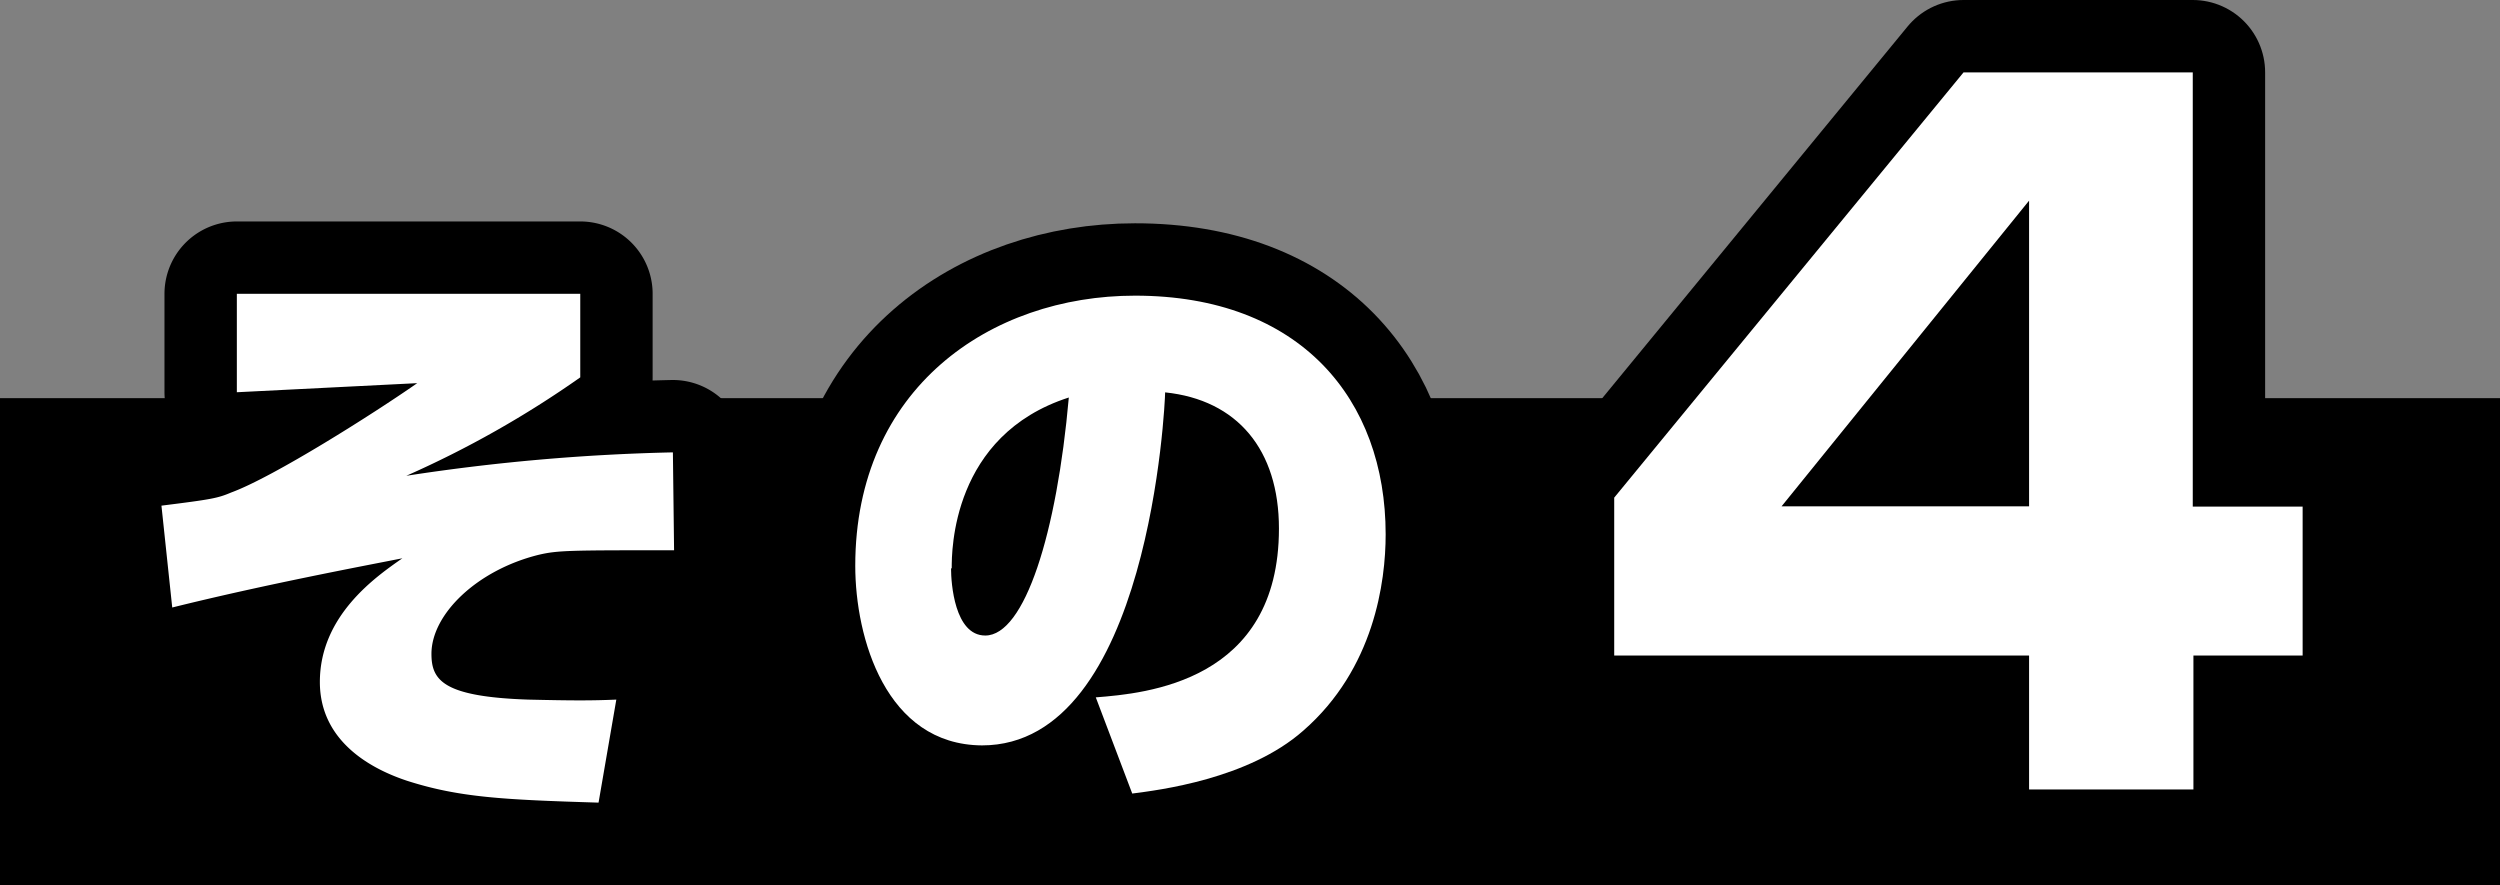
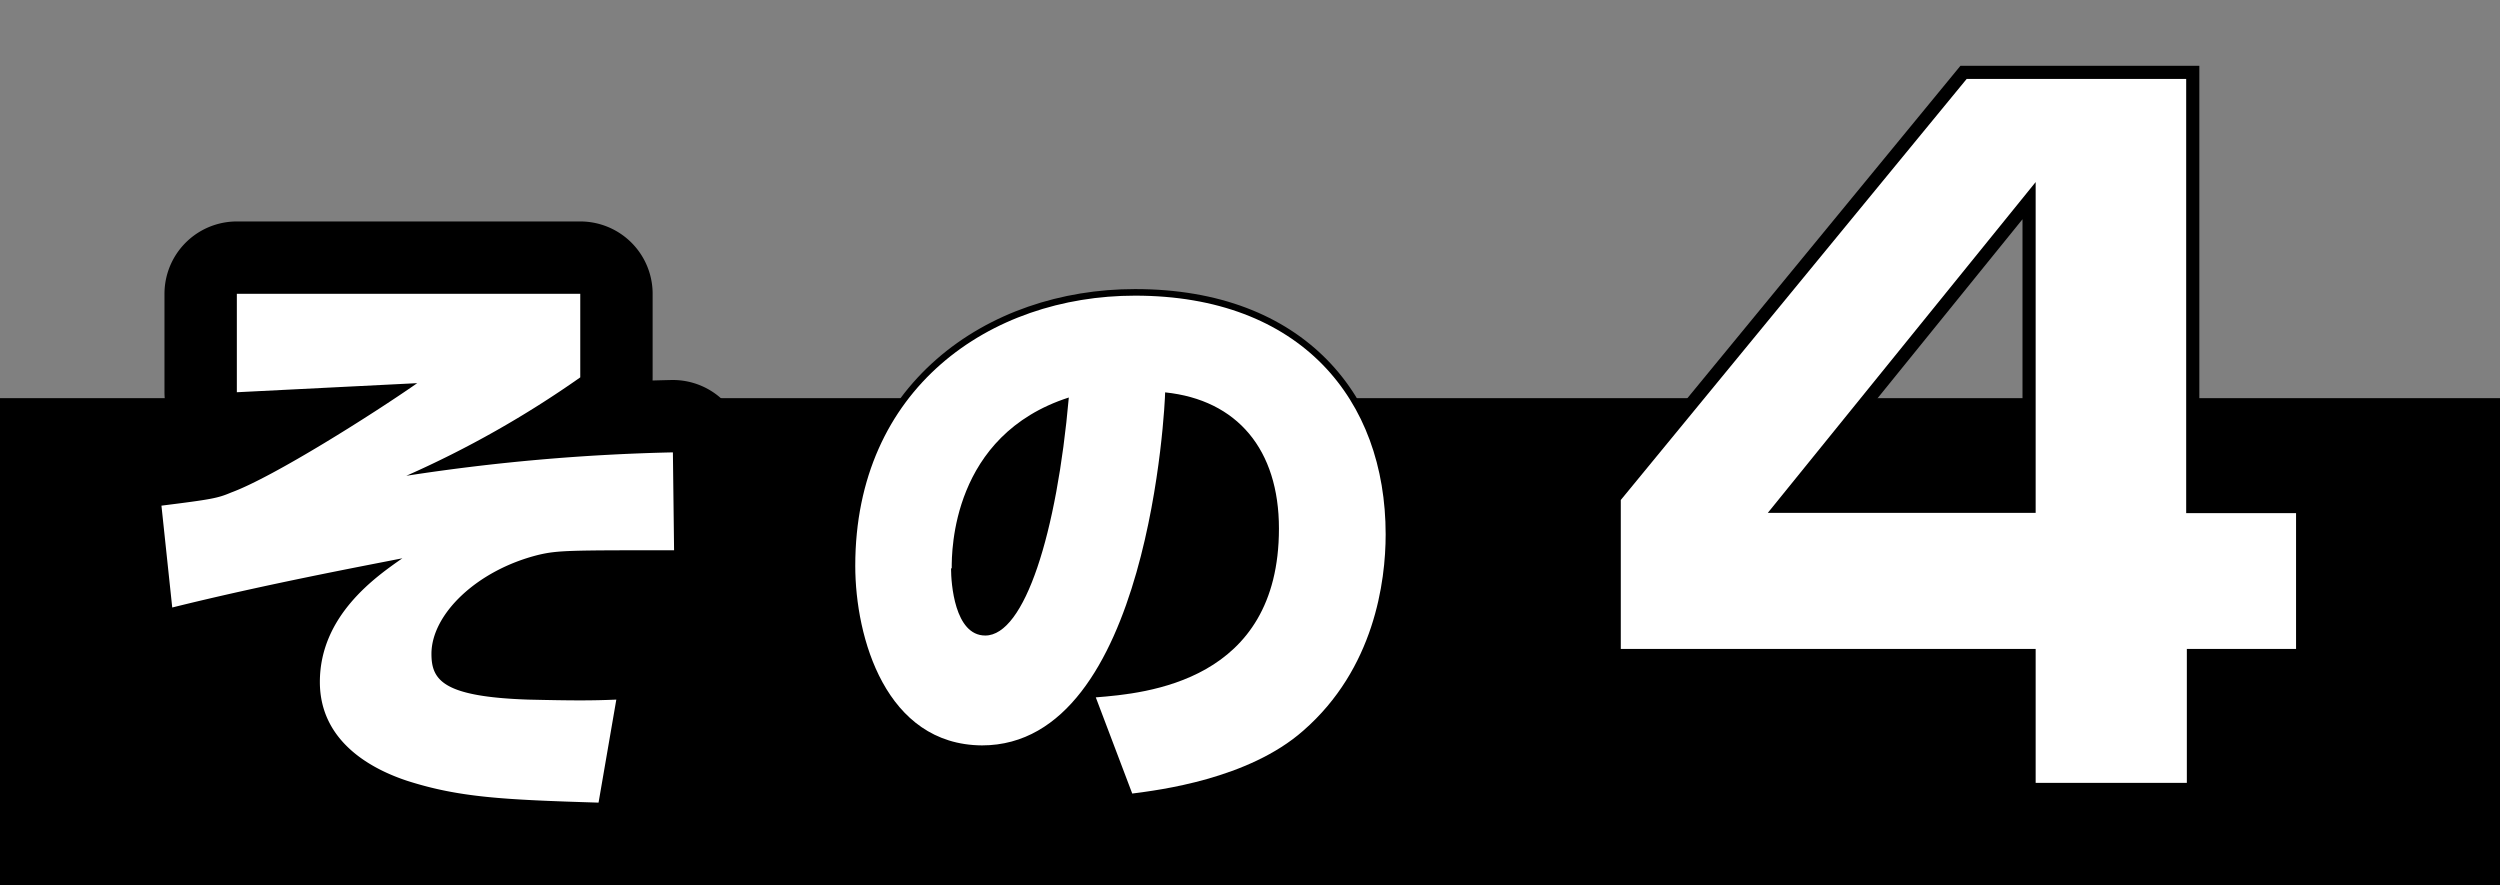
<svg xmlns="http://www.w3.org/2000/svg" viewBox="0 0 190 67.26">
  <rect x="0" y="0" width="190" height="67.26" fill="#808080" stroke="none" />
  <defs>
    <style>.cls-1,.cls-3{fill:#fff;}.cls-1,.cls-2{stroke:#000;}.cls-1{stroke-miterlimit:10;}.cls-2{fill:none;stroke-linejoin:round;stroke-width:11px;}</style>
  </defs>
  <g id="レイヤー_2" data-name="レイヤー 2">
    <g id="レイヤー_1-2" data-name="レイヤー 1">
      <rect y="30.26" width="190" height="37" />
      <path class="cls-1" d="M44.1,22.33v6.35a77.13,77.13,0,0,1-13.22,7.48,154.33,154.33,0,0,1,20.26-1.78l.09,7.44c-7.91,0-8.83,0-10.31.35-4.69,1.17-8.13,4.52-8.13,7.52,0,2,.87,3.26,7.35,3.48,3.44.08,4.83.08,6.7,0L45.49,61c-7.22-.22-10.57-.39-14.52-1.65-2.53-.83-6.66-2.87-6.66-7.52,0-5.05,4.26-8,6.27-9.4-3.09.61-10.49,2-17.49,3.74l-.82-7.74c3.82-.48,4.26-.56,5.3-1,3.22-1.18,10.83-6,14.14-8.31L18,29.81V22.33Z" />
      <path class="cls-1" d="M83.28,53c3.79-.3,13.92-1.17,13.92-12.83,0-6-3.17-9.78-8.65-10.35,0,.74-1.18,26.83-13.92,26.83C67.32,56.6,65,48.47,65,43c0-13.48,10.26-20.53,21.26-20.53,12.57,0,19.05,7.88,19.05,18.14,0,3.61-.87,10.22-6.26,14.92-4.18,3.69-11,4.52-13,4.78Zm-11-9.78c0,1.08.26,5.08,2.6,5.08,3,0,5.44-7.78,6.35-18.09C72.33,33.08,72.33,41.9,72.33,43.17Z" />
      <path class="cls-1" d="M166.65,5.5v33H175V49.82h-8.3V60H154.21V49.82H122.68v-12L149.23,5.5Zm-12.44,9.75L135.4,38.48h18.81Z" />
      <path class="cls-2" d="M44.1,22.33v6.35a77.13,77.13,0,0,1-13.22,7.48,154.33,154.33,0,0,1,20.26-1.78l.09,7.44c-7.91,0-8.83,0-10.31.35-4.69,1.17-8.13,4.52-8.13,7.52,0,2,.87,3.26,7.35,3.48,3.44.08,4.83.08,6.7,0L45.49,61c-7.22-.22-10.57-.39-14.52-1.65-2.53-.83-6.66-2.87-6.66-7.52,0-5.05,4.26-8,6.27-9.4-3.09.61-10.49,2-17.49,3.74l-.82-7.74c3.82-.48,4.26-.56,5.3-1,3.22-1.18,10.83-6,14.14-8.31L18,29.81V22.33Z" />
-       <path class="cls-2" d="M83.28,53c3.79-.3,13.92-1.17,13.92-12.83,0-6-3.17-9.78-8.65-10.35,0,.74-1.18,26.83-13.92,26.83C67.32,56.6,65,48.47,65,43c0-13.48,10.26-20.53,21.26-20.53,12.57,0,19.05,7.88,19.05,18.14,0,3.61-.87,10.22-6.26,14.92-4.18,3.69-11,4.52-13,4.78Zm-11-9.78c0,1.08.26,5.08,2.6,5.08,3,0,5.44-7.78,6.35-18.09C72.33,33.08,72.33,41.9,72.33,43.17Z" />
-       <path class="cls-2" d="M166.65,5.5v33H175V49.82h-8.3V60H154.21V49.82H122.68v-12L149.23,5.5Zm-12.44,9.75L135.4,38.48h18.81Z" />
      <path class="cls-3" d="M44.1,22.33v6.35a77.13,77.13,0,0,1-13.22,7.48,154.33,154.33,0,0,1,20.26-1.78l.09,7.44c-7.91,0-8.83,0-10.31.35-4.69,1.17-8.13,4.52-8.13,7.52,0,2,.87,3.26,7.35,3.48,3.44.08,4.83.08,6.7,0L45.49,61c-7.22-.22-10.57-.39-14.52-1.65-2.53-.83-6.66-2.87-6.66-7.52,0-5.05,4.26-8,6.27-9.4-3.09.61-10.49,2-17.49,3.74l-.82-7.74c3.82-.48,4.26-.56,5.3-1,3.22-1.18,10.83-6,14.14-8.31L18,29.81V22.33Z" />
      <path class="cls-3" d="M83.28,53c3.79-.3,13.92-1.17,13.92-12.83,0-6-3.17-9.78-8.65-10.35,0,.74-1.18,26.83-13.92,26.83C67.32,56.6,65,48.47,65,43c0-13.48,10.26-20.53,21.26-20.53,12.57,0,19.05,7.88,19.05,18.14,0,3.61-.87,10.22-6.26,14.92-4.18,3.69-11,4.52-13,4.78Zm-11-9.78c0,1.08.26,5.08,2.6,5.08,3,0,5.44-7.78,6.35-18.09C72.33,33.08,72.33,41.9,72.33,43.17Z" />
-       <path class="cls-3" d="M166.65,5.5v33H175V49.82h-8.3V60H154.21V49.82H122.68v-12L149.23,5.5Zm-12.44,9.75L135.4,38.48h18.81Z" />
    </g>
  </g>
</svg>